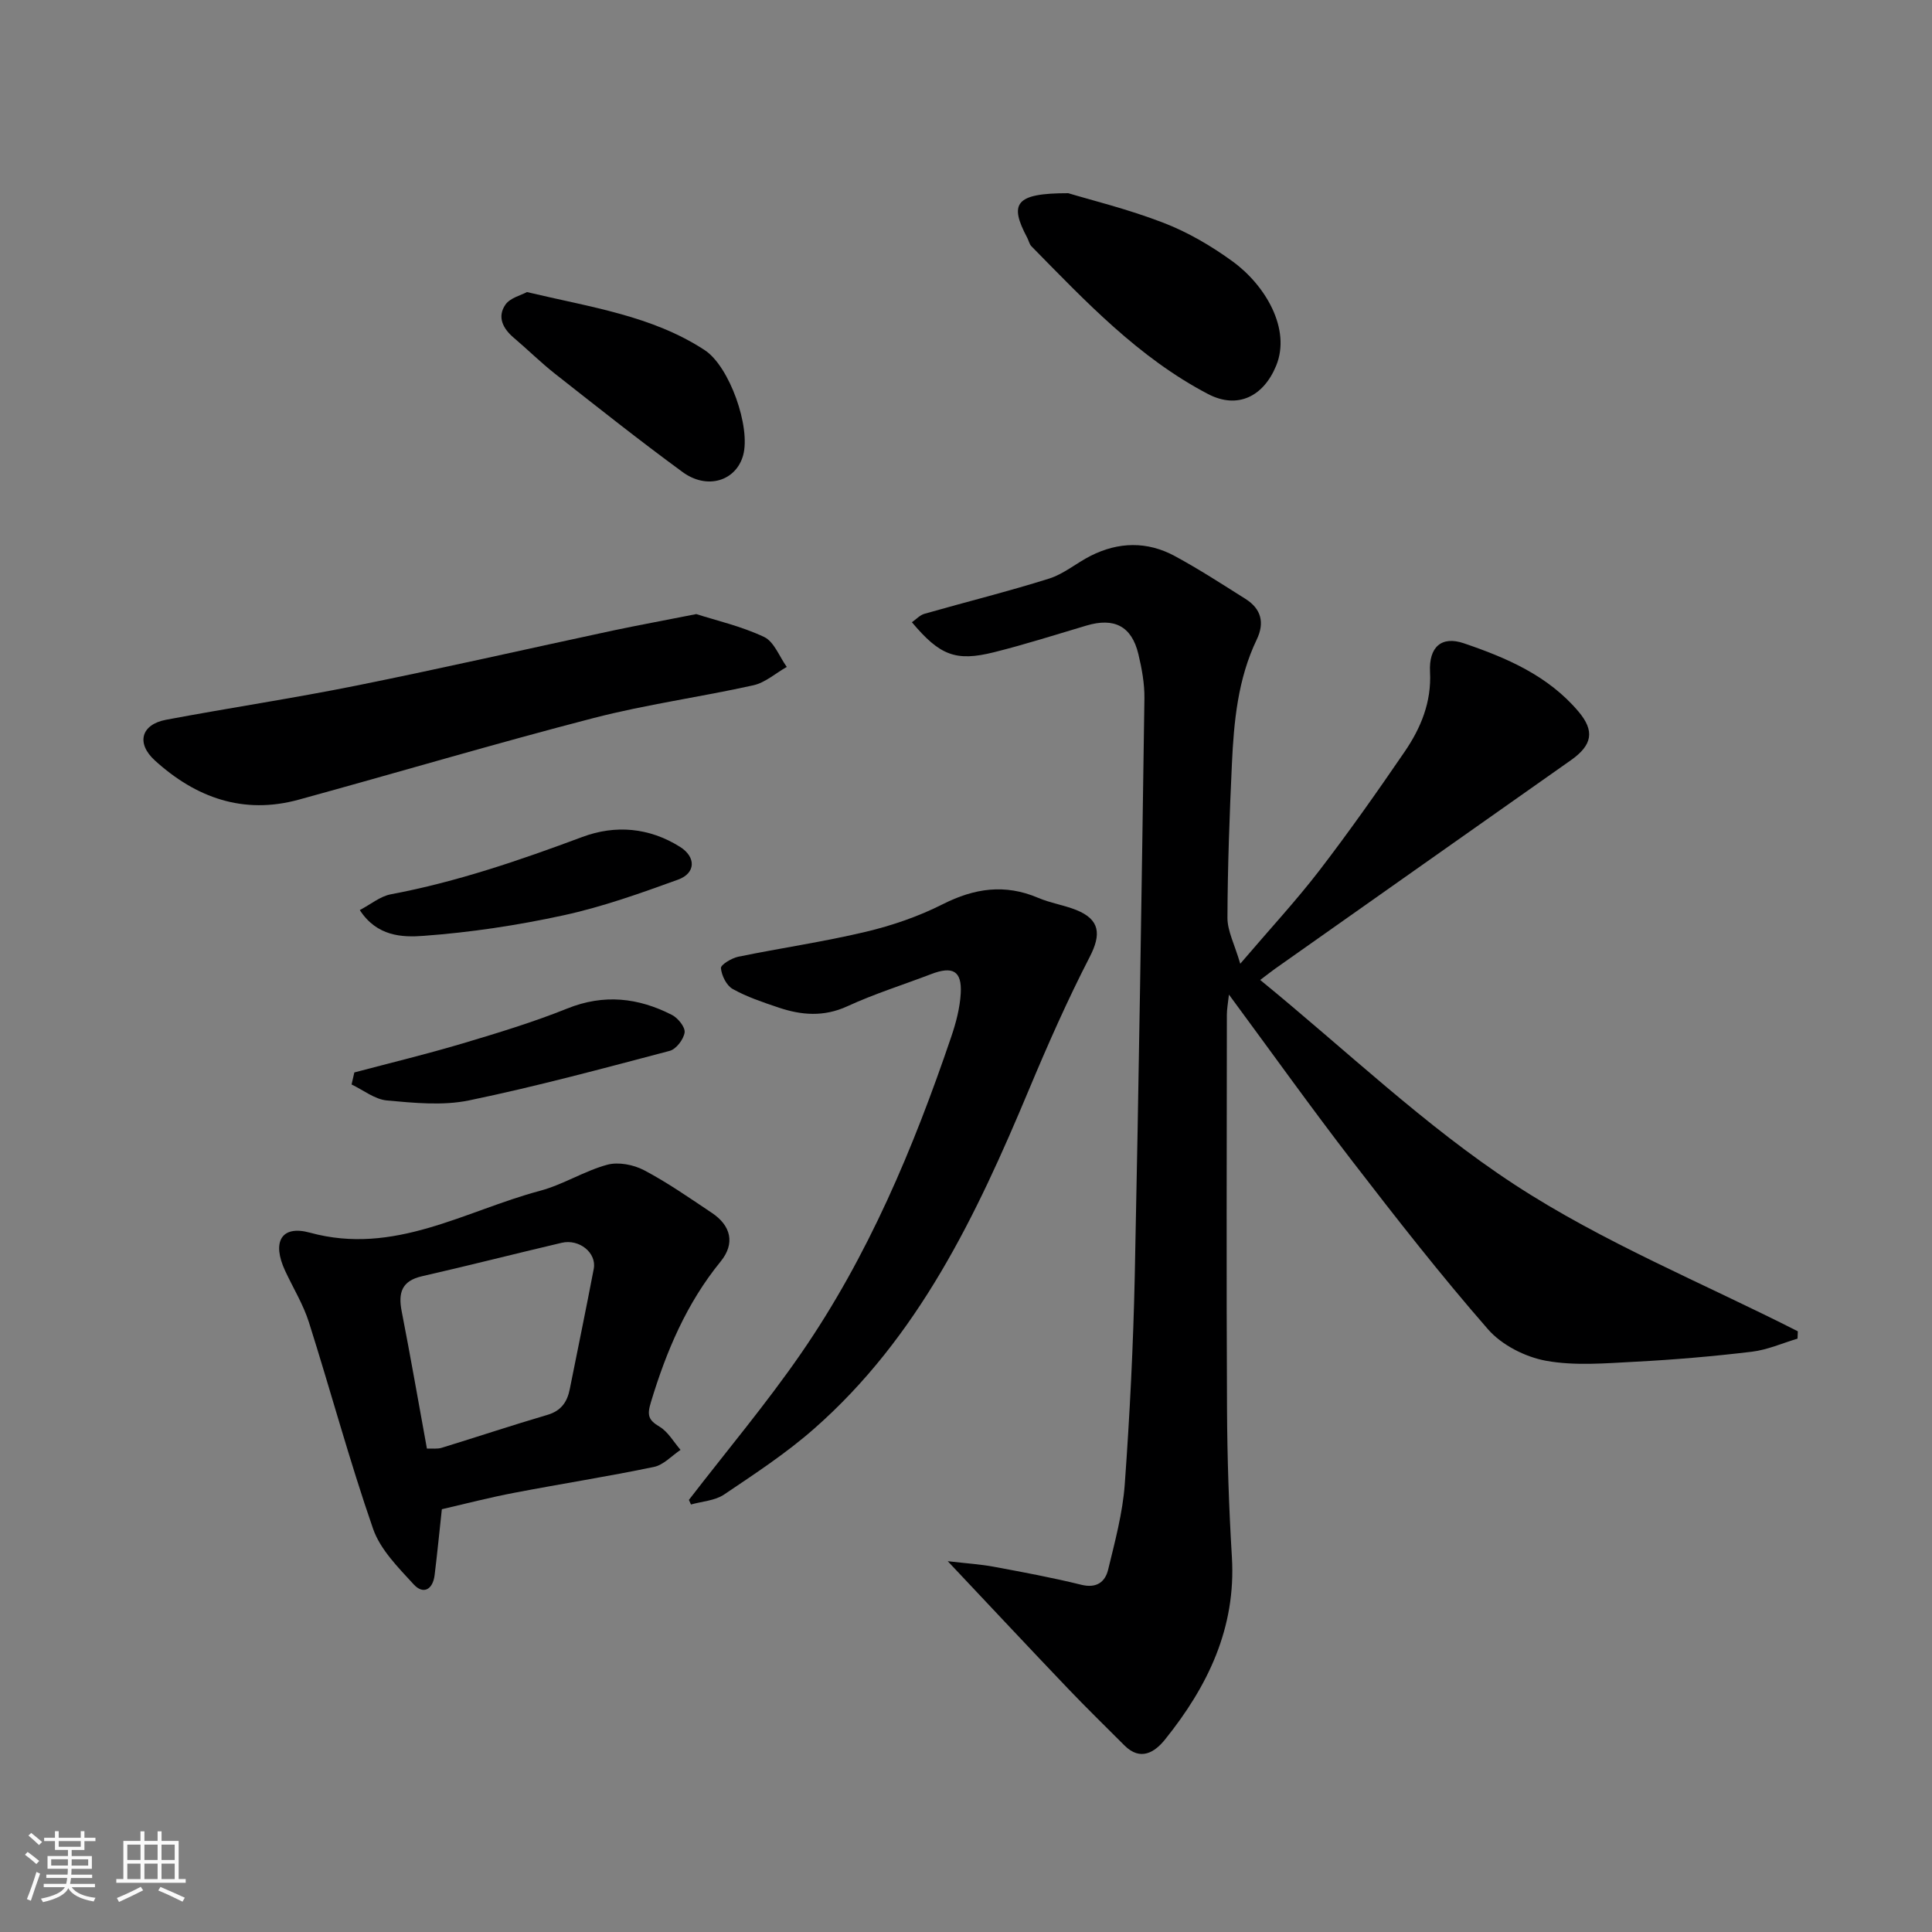
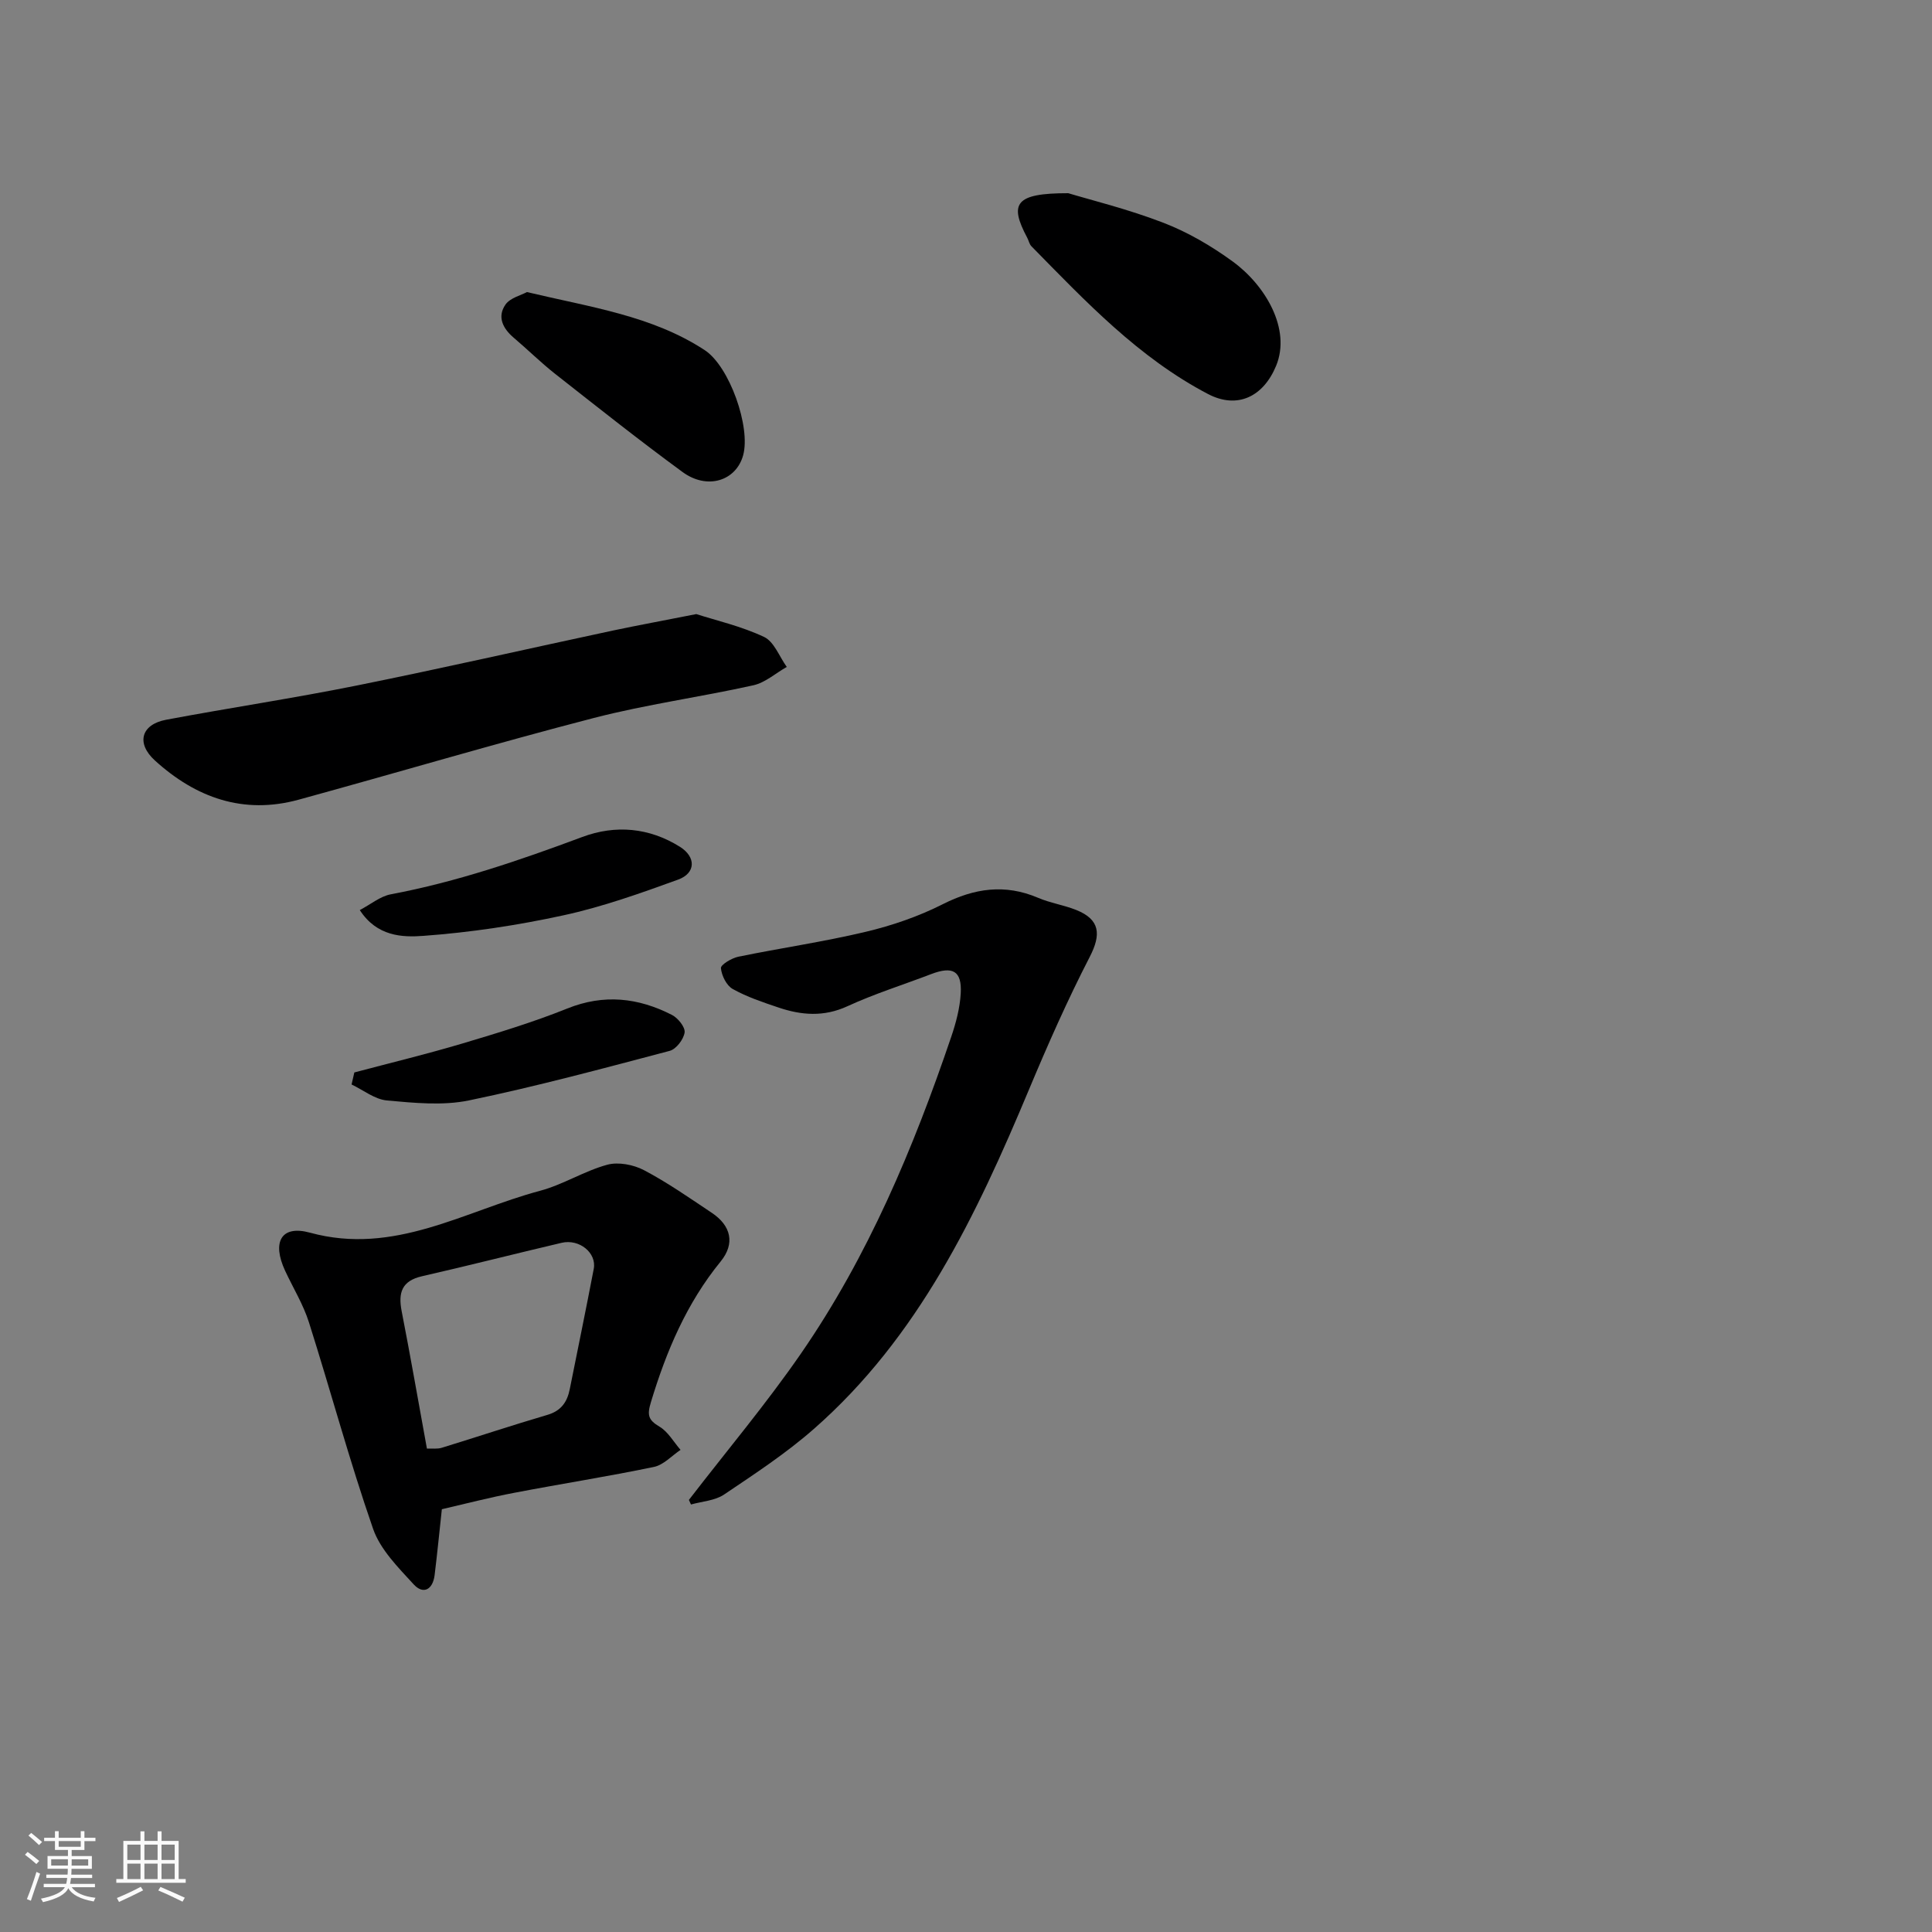
<svg xmlns="http://www.w3.org/2000/svg" enable-background="new 0 0 400 400" viewBox="0 0 400 400">
  <rect x="0" y="0" width="400" height="400" fill="#808080" stroke="none" />
  <path d="m5.17 384 .55-.58c.85.61 1.65 1.24 2.4 1.87l-.59.64c-.83-.73-1.62-1.38-2.36-1.93m1.22 9.53-.82-.34c.71-1.76 1.37-3.64 1.98-5.63.24.13.5.25.76.36-.6 1.67-1.24 3.54-1.92 5.61m-.5-13.5.57-.54c.56.44 1.31 1.06 2.26 1.87l-.64.64c-.68-.66-1.41-1.32-2.19-1.97m3.25.46h2.24v-1.36h.77v1.36h4.57v-1.36h.76v1.36h2.28v.69h-2.28v1.84h-2.64v1.26h4.18v2.64h-4.21c0 .45-.02.86-.05 1.21h4.32v.69h-4.38c-.04.34-.1.75-.19 1.22h5.15v.69h-4.82c.87 1.19 2.51 1.92 4.93 2.19-.17.31-.3.57-.37.76-2.77-.49-4.52-1.41-5.26-2.76-.56 1.26-2.3 2.23-5.24 2.9-.12-.24-.26-.48-.43-.72 2.73-.55 4.38-1.34 4.96-2.38h-4.38v-.69h4.65c.1-.38.17-.79.21-1.22h-4.32v-.69h4.4c.03-.34.05-.75.05-1.21h-4.2v-2.64h4.23v-1.26h-2.69v-1.84h-2.24zm1.46 4.46v1.29h3.45c.01-.4.02-.57.01-.53v-.32-.45h-3.46zm1.55-2.59h4.57v-1.19h-4.57zm6.11 2.59h-3.42v.77c-.01.19-.01.37-.02.53h3.44z" fill="#fafafa" />
  <path d="m32.63 379.16h.82v1.98h3.54v7.89h1.46v.78h-14.37v-.78h1.46v-7.89h3.54v-1.98h.82v1.98h2.73zm-3.49 11.48.5.73c-1.61.82-3.28 1.63-5 2.41-.13-.27-.28-.55-.44-.82 1.75-.72 3.4-1.49 4.94-2.32m-2.78-5.55h2.73v-3.18h-2.73zm0 3.95h2.73v-3.2h-2.73zm3.54-3.95h2.73v-3.18h-2.73zm0 3.95h2.73v-3.2h-2.73zm7.89 4.68c-1.84-.92-3.51-1.7-5.02-2.32l.45-.73c1.89.8 3.57 1.55 5.04 2.23zm-1.62-11.81h-2.73v3.18h2.73zm-2.73 7.13h2.73v-3.2h-2.73z" fill="#fafafa" />
  <g fill="#000001">
-     <path d="m372.16 277.15c-3.15.94-6.25 2.33-9.47 2.71-8 .96-16.04 1.65-24.09 2.07-6.18.32-12.53.89-18.53-.2-4.3-.79-9.15-3.25-11.99-6.51-9.8-11.22-18.99-22.99-28.09-34.8-8.57-11.12-16.73-22.55-25.55-34.5-.2 1.81-.43 2.99-.43 4.17-.02 27.16-.11 54.33.03 81.49.05 10.27.39 20.55 1.01 30.8.88 14.67-5 26.77-13.83 37.75-2.1 2.62-5.07 4.59-8.42 1.24-3.93-3.94-7.92-7.82-11.76-11.85-7.9-8.27-15.71-16.63-24.82-26.29 4.04.47 6.8.64 9.49 1.14 6.08 1.13 12.17 2.26 18.17 3.74 3.16.78 4.93-.58 5.55-3.14 1.41-5.83 3.01-11.72 3.44-17.67 1.04-14.34 1.76-28.72 2.07-43.1.84-39.86 1.42-79.73 2-119.59.04-3.07-.54-6.22-1.26-9.22-1.39-5.75-4.99-7.58-10.72-5.88-6.38 1.89-12.72 3.92-19.17 5.53-7.91 1.98-11.22.66-16.99-6.21.88-.61 1.65-1.48 2.6-1.75 8.6-2.46 17.29-4.61 25.81-7.29 3.05-.96 5.67-3.23 8.58-4.7 5.78-2.93 11.73-3.05 17.43.03 5.02 2.72 9.82 5.83 14.65 8.88 3.25 2.05 4 4.92 2.32 8.42-3.91 8.15-4.73 16.95-5.14 25.79-.49 10.59-.88 21.2-.92 31.8-.01 2.75 1.48 5.5 2.65 9.52 6.27-7.34 11.59-13.08 16.34-19.25 6.16-8.02 11.99-16.3 17.7-24.65 3.35-4.9 5.58-10.27 5.25-16.52-.26-5.15 2.37-7.5 6.99-5.93 8.86 3.01 17.45 6.69 23.74 14.13 3.39 4.01 2.91 6.93-1.56 10.08-20.43 14.38-40.83 28.78-61.24 43.17-.68.48-1.34 1.01-3.09 2.33 17.86 14.59 34.11 30.25 52.67 42.37 18.33 11.98 39 20.39 58.64 30.37-.03.49-.05 1.01-.06 1.52z" />
    <path d="m91.48 312.47c-.5 4.57-.94 9.12-1.5 13.66-.37 2.97-2.33 4.08-4.33 1.9-3.21-3.5-6.91-7.2-8.41-11.51-4.89-14.09-8.77-28.52-13.28-42.75-1.17-3.7-3.27-7.1-4.92-10.65-2.77-5.94-.86-9.55 5.13-7.91 17.47 4.79 32.04-4.51 47.64-8.67 4.77-1.27 9.13-4.09 13.9-5.39 2.3-.63 5.44-.02 7.62 1.12 4.88 2.57 9.45 5.77 14.05 8.84 3.97 2.65 4.86 6.34 1.82 10.07-7.06 8.66-11.25 18.58-14.44 29.14-.81 2.68-.55 3.67 1.79 5.06 1.77 1.05 2.92 3.16 4.35 4.8-1.82 1.22-3.51 3.11-5.5 3.53-9.57 1.99-19.23 3.5-28.83 5.34-5.1.96-10.12 2.27-15.09 3.42zm-3.09-12.55c1.13-.05 2.16.11 3.06-.17 7.3-2.24 14.55-4.66 21.87-6.81 2.87-.84 4.12-2.68 4.65-5.36 1.66-8.29 3.37-16.57 4.96-24.88.63-3.3-2.98-6.25-6.65-5.39-9.64 2.26-19.24 4.72-28.9 6.92-4.22.96-4.96 3.42-4.22 7.24 1.81 9.27 3.43 18.58 5.23 28.45z" />
    <path d="m142.63 310.54c7.77-10.09 15.99-19.86 23.22-30.33 13.89-20.13 23.27-42.51 31.1-65.57.98-2.89 1.79-5.95 1.96-8.98.26-4.66-1.66-5.7-6.16-3.97-5.77 2.21-11.7 4.06-17.3 6.64-4.89 2.25-9.53 1.87-14.29.26-3.23-1.09-6.51-2.18-9.46-3.83-1.29-.72-2.3-2.78-2.44-4.32-.06-.7 2.21-2.07 3.59-2.36 8.77-1.8 17.65-3.08 26.35-5.15 5.48-1.3 10.96-3.18 15.98-5.72 6.57-3.32 12.88-4.25 19.74-1.33 2.53 1.08 5.34 1.5 7.9 2.52 4.94 1.98 5.2 5.05 2.8 9.71-4.61 8.94-8.69 18.18-12.58 27.47-10.87 25.98-22.86 51.26-44.57 70.29-5.74 5.04-12.21 9.28-18.56 13.56-1.89 1.27-4.55 1.41-6.85 2.06-.15-.31-.29-.63-.43-.95z" />
    <path d="m144.16 127.14c4.07 1.31 9.3 2.5 14.03 4.73 2.08.98 3.17 4.08 4.7 6.21-2.3 1.3-4.45 3.25-6.91 3.8-10.97 2.44-22.17 3.96-33.04 6.77-20.46 5.3-40.73 11.33-61.12 16.92-11.43 3.13-21.26-.41-29.73-8.1-3.97-3.6-2.86-7.48 2.29-8.45 13.14-2.47 26.38-4.45 39.48-7.09 17.72-3.57 35.35-7.6 53.02-11.38 5.27-1.11 10.56-2.08 17.28-3.41z" />
-     <path d="m221.17 40c4.59 1.39 12.34 3.28 19.72 6.13 5.08 1.96 9.96 4.82 14.37 8.04 6.66 4.86 12.11 13.92 8.94 21.58-2.64 6.38-8 9-14.07 5.84-14.41-7.53-25.39-19.21-36.59-30.61-.43-.44-.55-1.17-.86-1.75-3.77-7.08-2.55-9.24 8.49-9.23z" />
+     <path d="m221.17 40c4.59 1.39 12.34 3.28 19.72 6.13 5.08 1.96 9.96 4.82 14.37 8.04 6.66 4.86 12.11 13.92 8.94 21.58-2.64 6.38-8 9-14.07 5.84-14.41-7.53-25.39-19.21-36.59-30.61-.43-.44-.55-1.17-.86-1.75-3.77-7.08-2.55-9.24 8.49-9.23" />
    <path d="m109.1 60.47c13.22 3.15 25.91 4.89 36.8 12.02 5.15 3.37 9.56 15.96 7.96 21.77-1.46 5.3-7.42 7.22-12.54 3.47-8.96-6.56-17.66-13.47-26.39-20.33-2.97-2.34-5.67-5.02-8.55-7.46-2.28-1.93-3.49-4.35-1.72-6.89.98-1.39 3.21-1.91 4.44-2.58z" />
    <path d="m73.36 222.04c7.47-1.98 14.99-3.8 22.39-6 7.31-2.18 14.63-4.4 21.7-7.24 7.59-3.05 14.69-2.24 21.67 1.33 1.25.64 2.78 2.54 2.62 3.64-.21 1.43-1.75 3.45-3.09 3.8-13.8 3.64-27.59 7.37-41.56 10.26-5.44 1.12-11.35.52-16.98.01-2.52-.23-4.89-2.15-7.32-3.31.18-.83.38-1.66.57-2.49z" />
    <path d="m74.49 188.42c2.29-1.2 4.23-2.85 6.41-3.26 13.64-2.57 26.68-7.03 39.65-11.87 6.88-2.57 13.87-1.95 20.22 2.03 3.38 2.12 3.29 5.47-.39 6.8-7.77 2.82-15.64 5.63-23.69 7.38-9.55 2.08-19.3 3.55-29.03 4.26-4.33.33-9.63.14-13.17-5.34z" />
  </g>
</svg>